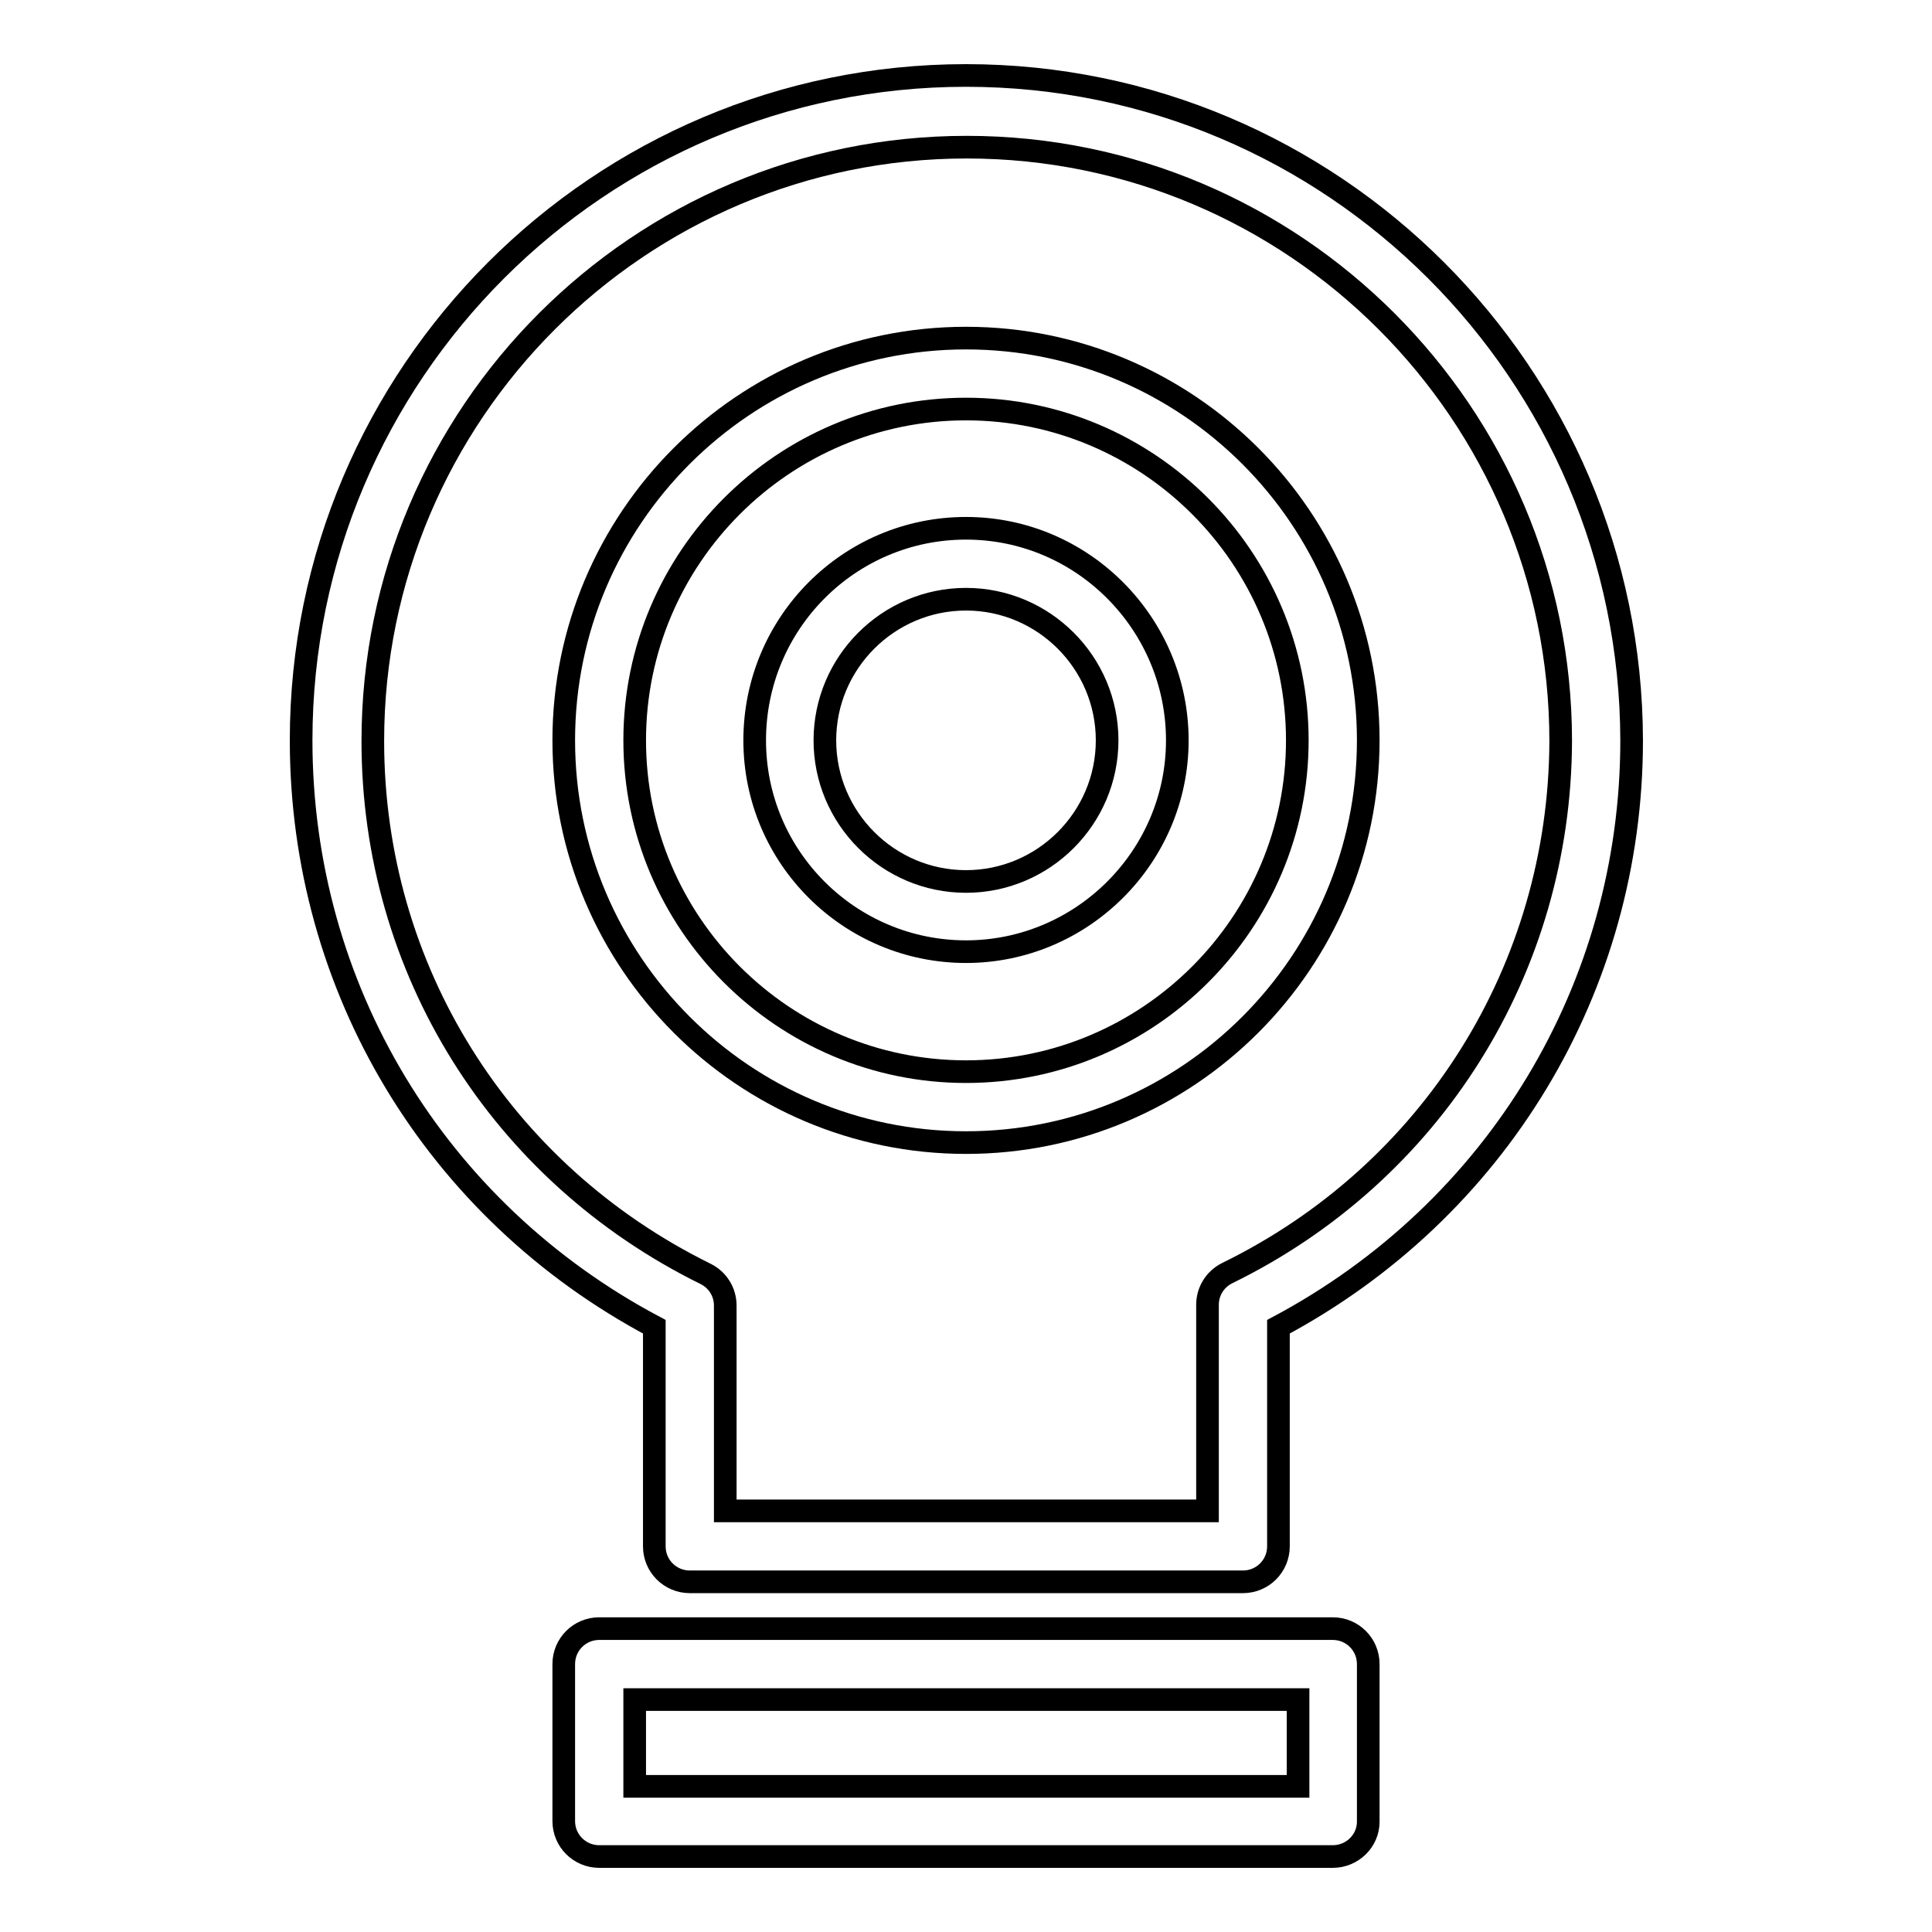
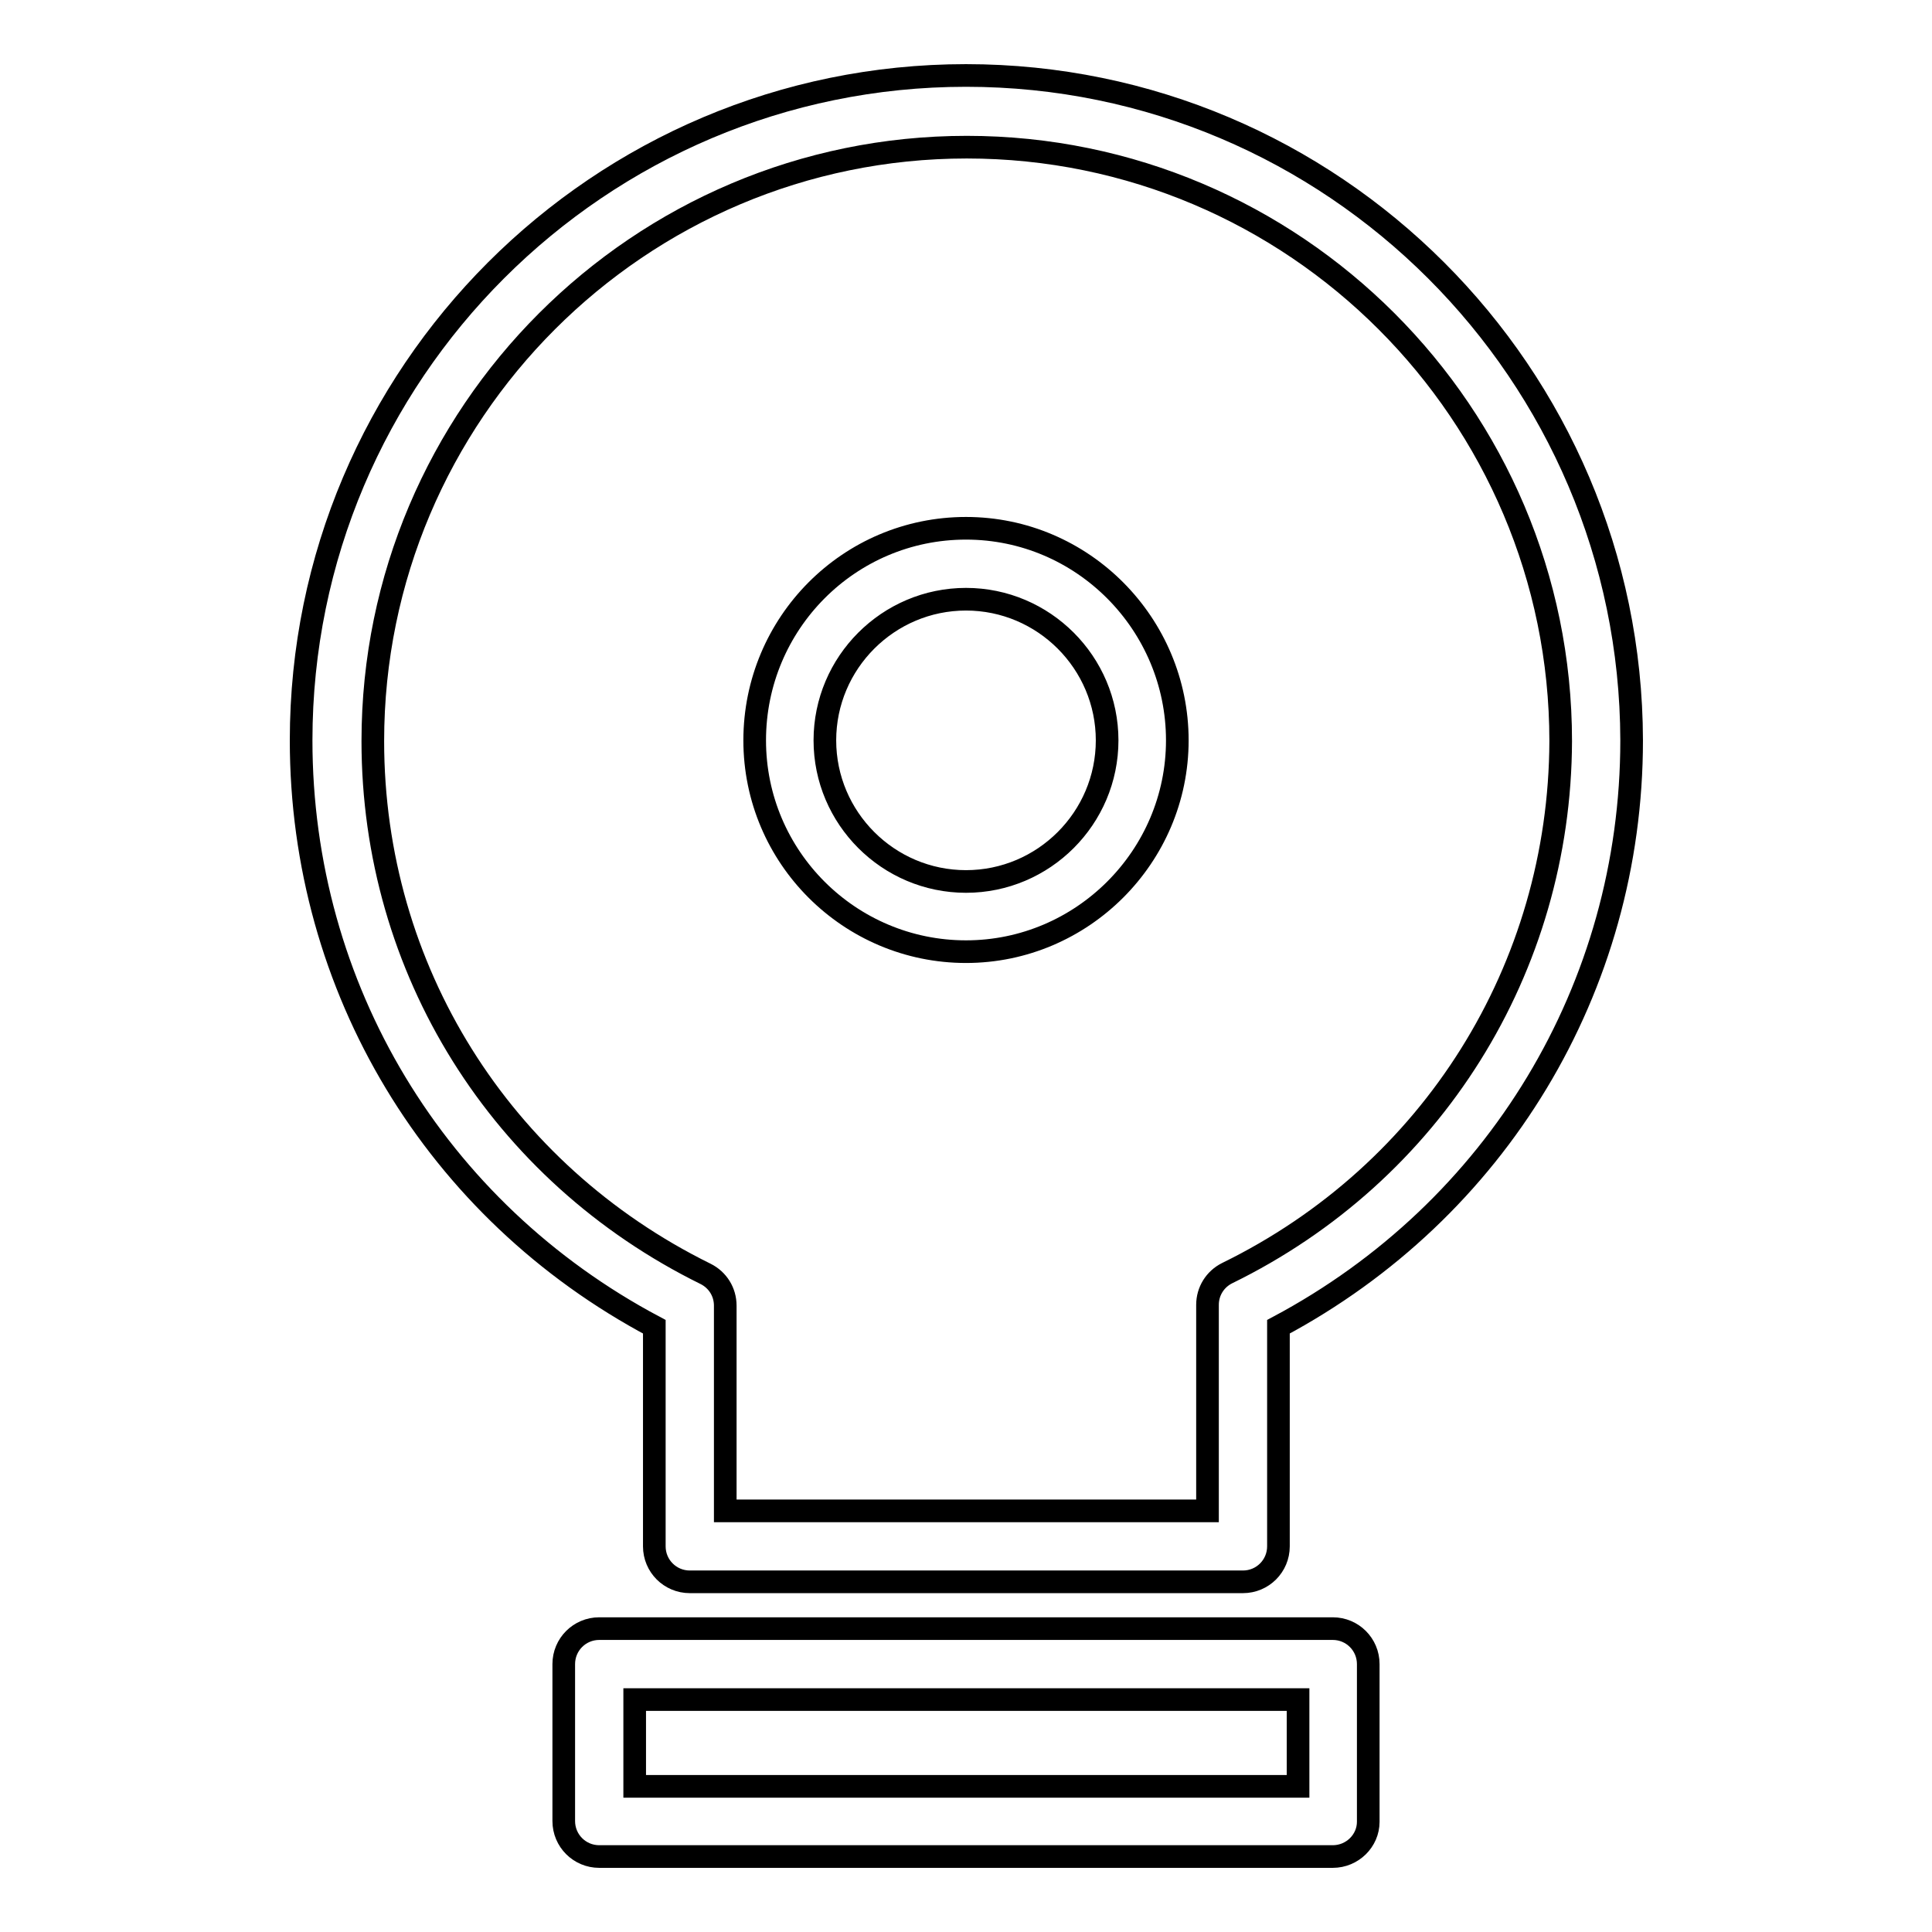
<svg xmlns="http://www.w3.org/2000/svg" version="1.1" x="0px" y="0px" viewBox="0 0 256 256" enable-background="new 0 0 256 256" xml:space="preserve">
  <g>
    <g>
      <g>
        <g>
          <path stroke-width="3" fill-opacity="0" stroke="#000000" d="M128,70c-15.5,0-28,12.6-28,28.1c0,15.5,12.6,28,28,28s28-12.6,28-28S143.5,70,128,70z M128,116.8c-10.3,0-18.7-8.4-18.7-18.7c0-10.3,8.4-18.7,18.7-18.7c10.3,0,18.7,8.4,18.7,18.7C146.7,108.4,138.3,116.8,128,116.8z" />
-           <path stroke-width="3" fill-opacity="0" stroke="#000000" d="M128,44.8c-29.4,0-53.3,23.9-53.3,53.3s23.9,53.3,53.3,53.3c29.4,0,53.3-23.9,53.3-53.3S157.4,44.8,128,44.8z M128,142c-24.2,0-43.9-19.7-43.9-43.9s19.7-43.9,43.9-43.9c24.2,0,43.9,19.7,43.9,43.9C171.9,122.3,152.2,142,128,142z" />
          <path stroke-width="3" fill-opacity="0" stroke="#000000" d="M128,10c-48.6,0-88.1,39.5-88.1,88.1c0,32.8,17.8,62.3,46.8,77.7v29.1c0,2.6,2.1,4.7,4.7,4.7h73.3c2.6,0,4.7-2.1,4.7-4.7v-29.1c28.9-15.4,46.8-44.9,46.8-77.7C216.1,49.5,176.6,10,128,10z M162.6,168.7c-1.6,0.8-2.6,2.4-2.6,4.2v27.3H96.1V173c0-1.8-1-3.4-2.6-4.2c-27.2-13.4-44.1-40.4-44.1-70.6c0-43.4,35.3-78.7,78.7-78.7c43.4,0,78.7,35.3,78.7,78.7C206.7,128.3,189.8,155.4,162.6,168.7z" />
          <path stroke-width="3" fill-opacity="0" stroke="#000000" d="M181.3,241.4v-20.9c0-2.6-2.1-4.7-4.7-4.7H79.4c-2.6,0-4.7,2.1-4.7,4.7v20.8c0,2.6,2.1,4.7,4.7,4.7h97.2C179.2,246,181.3,243.9,181.3,241.4z M171.9,236.7H84.1v-11.5h87.9V236.7z" />
        </g>
      </g>
      <g />
      <g />
      <g />
      <g />
      <g />
      <g />
      <g />
      <g />
      <g />
      <g />
      <g />
      <g />
      <g />
      <g />
      <g />
    </g>
  </g>
</svg>